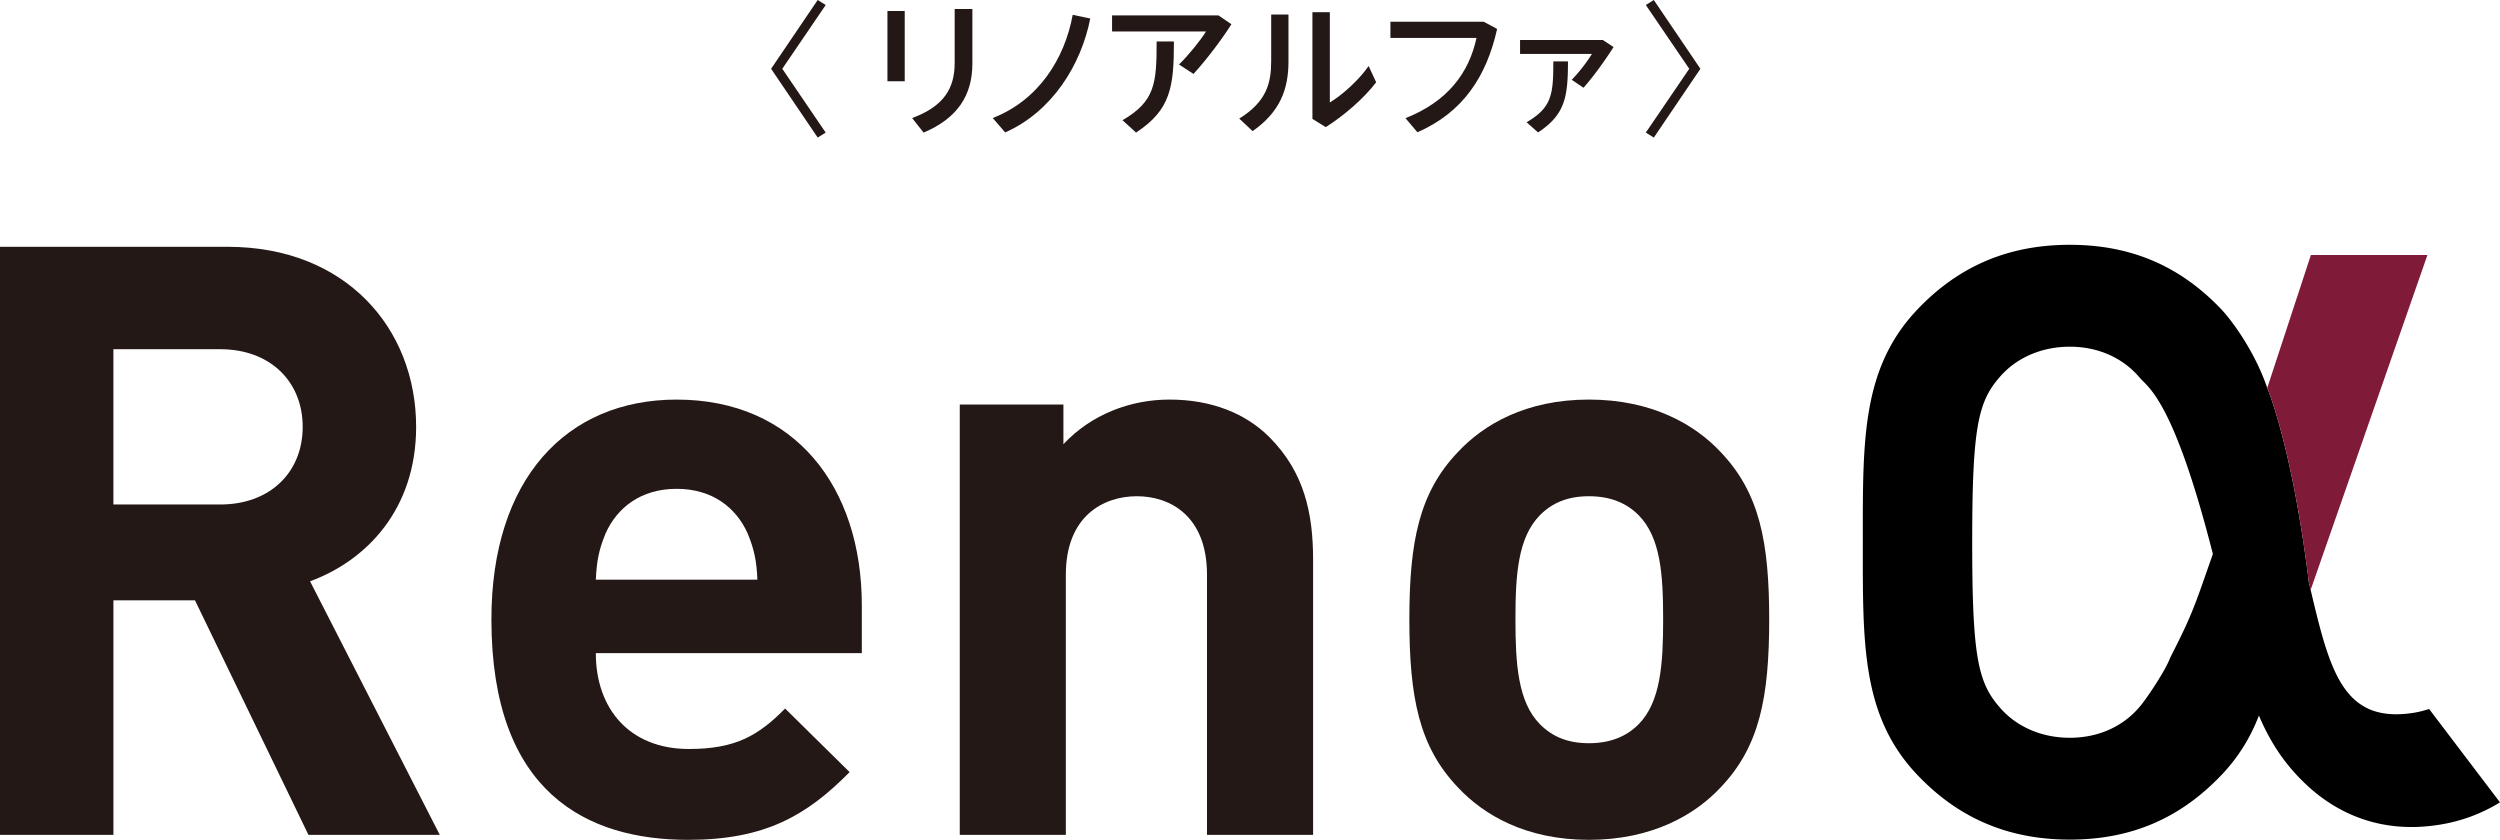
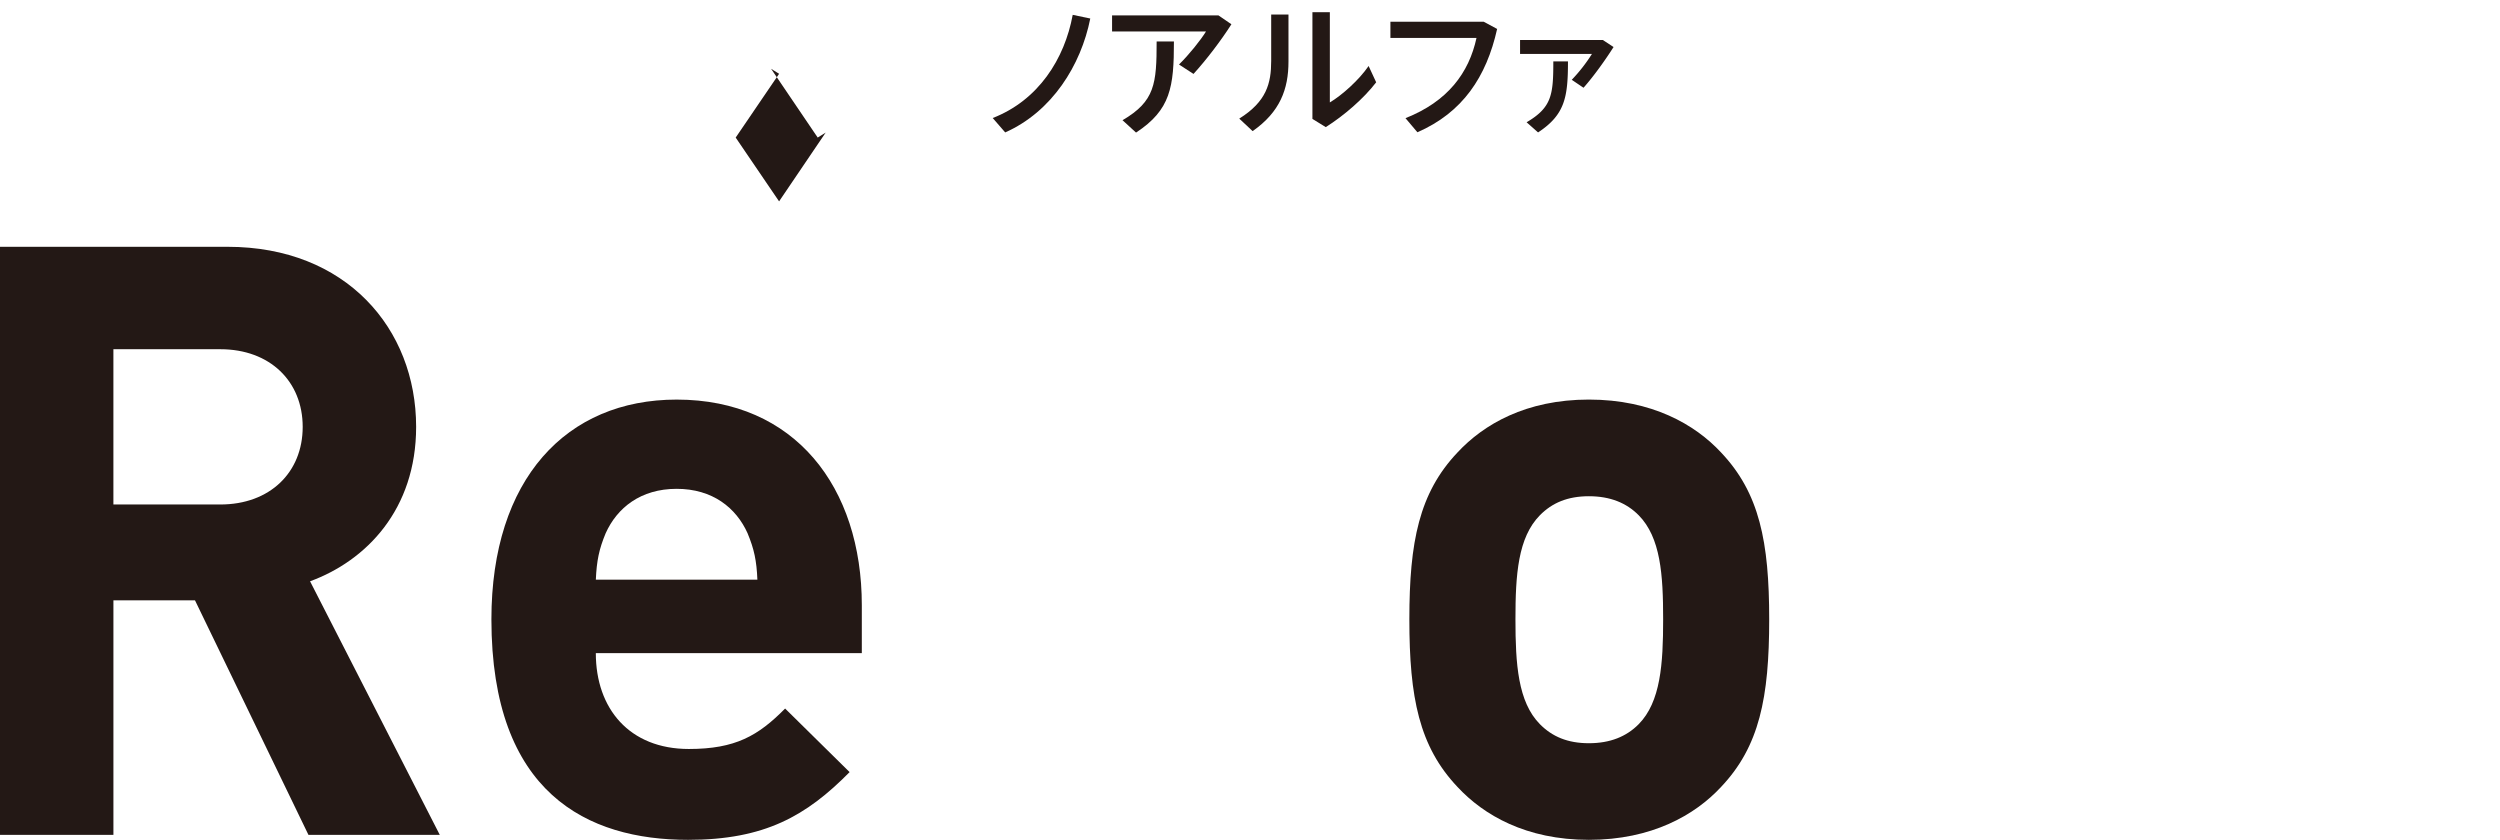
<svg xmlns="http://www.w3.org/2000/svg" version="1.1" id="レイヤー_1" x="0" y="0" width="128" height="43" viewBox="0 0 128 43" xml:space="preserve">
  <style>.st0{fill:#231815}</style>
  <path class="st0" d="M15.793 42.746l-5.81-12.01H5.807v12.01H0v-30.11h11.655c6.06 0 9.651 4.186 9.651 9.219 0 4.228-2.549 6.852-5.431 7.907l6.642 12.984h-6.724zM11.28 17.88H5.806v7.95h5.474c2.546 0 4.218-1.648 4.218-3.974 0-2.326-1.672-3.976-4.218-3.976z" />
  <path class="st0" d="M30.506 33.441c0 2.836 1.715 4.907 4.764 4.907 2.38 0 3.55-.676 4.928-2.071l3.302 3.255C41.285 41.774 39.156 43 35.228 43 30.09 43 25.16 40.632 25.16 31.709c0-7.19 3.843-11.25 9.485-11.25 6.055 0 9.48 4.483 9.48 10.53v2.452H30.506zm7.773-6.132c-.587-1.31-1.797-2.281-3.635-2.281-1.84 0-3.051.971-3.637 2.281-.333.804-.458 1.397-.5 2.37h8.271c-.04-.973-.166-1.566-.5-2.37z" />
-   <path class="st0" d="M61.798 42.746V29.424c0-3.001-1.879-4.017-3.592-4.017s-3.635 1.016-3.635 4.017v13.322H49.14V20.712h5.307v2.031c1.421-1.522 3.425-2.285 5.43-2.285 2.172 0 3.926.72 5.139 1.947 1.754 1.776 2.215 3.848 2.215 6.258v14.083h-5.432z" />
  <path class="st0" d="M88.118 40.292C86.783 41.732 84.568 43 81.351 43c-3.218 0-5.389-1.268-6.727-2.708-1.961-2.072-2.465-4.567-2.465-8.583 0-3.976.503-6.471 2.465-8.543 1.338-1.44 3.51-2.708 6.727-2.708 3.216 0 5.432 1.269 6.767 2.708 1.964 2.072 2.465 4.567 2.465 8.543 0 4.016-.501 6.511-2.465 8.583zm-4.22-13.913c-.626-.634-1.461-.972-2.547-.972-1.088 0-1.879.338-2.507.972-1.127 1.143-1.253 3.045-1.253 5.33 0 2.283.126 4.229 1.253 5.37.628.635 1.42.974 2.507.974 1.086 0 1.92-.339 2.548-.973 1.127-1.142 1.254-3.088 1.254-5.371 0-2.285-.127-4.187-1.254-5.33z" />
-   <path d="M124.37 36.3c-.248.08-.508.15-.8.197-3.603.56-4.283-2.135-5.28-6.359-.02-.09-.05-.214-.084-.35-.003-.035-.004-.066-.008-.101-.855-6.85-2.099-9.78-2.099-9.78-.666-1.97-1.891-3.574-2.387-4.091-2.013-2.103-4.473-3.282-7.738-3.282-3.263 0-5.763 1.179-7.775 3.282-2.903 3.03-2.823 6.772-2.823 11.945 0 5.175-.08 8.919 2.823 11.946 2.012 2.103 4.512 3.281 7.775 3.281 3.265 0 5.725-1.178 7.738-3.28a9 9 0 0 0 1.944-3.074c.556 1.318 1.27 2.406 2.237 3.356 1.532 1.53 3.838 2.728 6.946 2.245a8.4 8.4 0 0 0 3.16-1.154L124.37 36.3zm-13.263-2.612c-.209.596-1.187 2.07-1.545 2.486-.808.969-2.055 1.6-3.588 1.6-1.531 0-2.82-.631-3.625-1.6-1.09-1.261-1.372-2.65-1.372-8.413 0-5.762.281-7.15 1.372-8.413.805-.965 2.094-1.597 3.625-1.597 1.533 0 2.78.632 3.588 1.597.427.499 1.732 1.144 3.737 9.015-.903 2.573-1.01 3.018-2.192 5.325z" />
-   <path class="st0" d="M42.275 6.788l-.409.255-2.386-3.521L41.866 0l.41.256-2.223 3.266 2.222 3.266z" />
-   <path class="st0" d="M46.322.564v3.598h-.885V.564h.885zM49.786.46v2.792c0 1.64-.773 2.807-2.498 3.537l-.587-.745c1.635-.602 2.178-1.535 2.178-2.815V.46h.907z" />
+   <path class="st0" d="M42.275 6.788l-.409.255-2.386-3.521l.41.256-2.223 3.266 2.222 3.266z" />
  <path class="st0" d="M55.822.948c-.475 2.393-1.962 4.771-4.356 5.832l-.639-.737c2.341-.91 3.68-3.025 4.096-5.283l.9.188z" />
  <path class="st0" d="M62.387.79l.661.452c-.52.82-1.27 1.806-1.94 2.543l-.743-.482c.506-.496 1.1-1.234 1.383-1.692h-4.81V.79h5.449zm-2.282 1.332c0 2.333-.164 3.5-1.94 4.666l-.692-.633c1.658-.97 1.747-1.858 1.747-4.033h.885z" />
  <path class="st0" d="M65.97.745v2.408c0 1.407-.431 2.581-1.836 3.56l-.684-.64c1.397-.873 1.635-1.806 1.635-2.958V.745h.885zm2.118-.12v4.62c.632-.376 1.502-1.159 1.985-1.866l.387.835c-.647.843-1.643 1.7-2.58 2.295l-.684-.421V.625h.892z" />
  <path class="st0" d="M75.969 1.114l.684.368c-.55 2.461-1.77 4.282-4.082 5.29l-.61-.722c2.171-.858 3.25-2.325 3.636-4.109h-4.408v-.827h4.78z" />
  <path class="st0" d="M82.064 2.047l.55.361c-.4.632-1.003 1.483-1.538 2.085l-.602-.407a8.335 8.335 0 0 0 1.033-1.324h-3.68v-.715h4.237zM80.28 3.145c0 1.822-.148 2.725-1.531 3.635l-.587-.52c1.293-.76 1.368-1.414 1.368-3.115h.75z" />
-   <path class="st0" d="M84.266.256L84.675 0l2.386 3.522-2.386 3.522-.409-.256 2.223-3.266L84.266.256z" />
-   <path d="M116.1 19.907s1.243 2.93 2.098 9.78c.004.035.005.066.008.1l.085.351.015.063 5.979-17.146h-5.967l-2.235 6.807.016.045z" fill="#801a39" />
</svg>